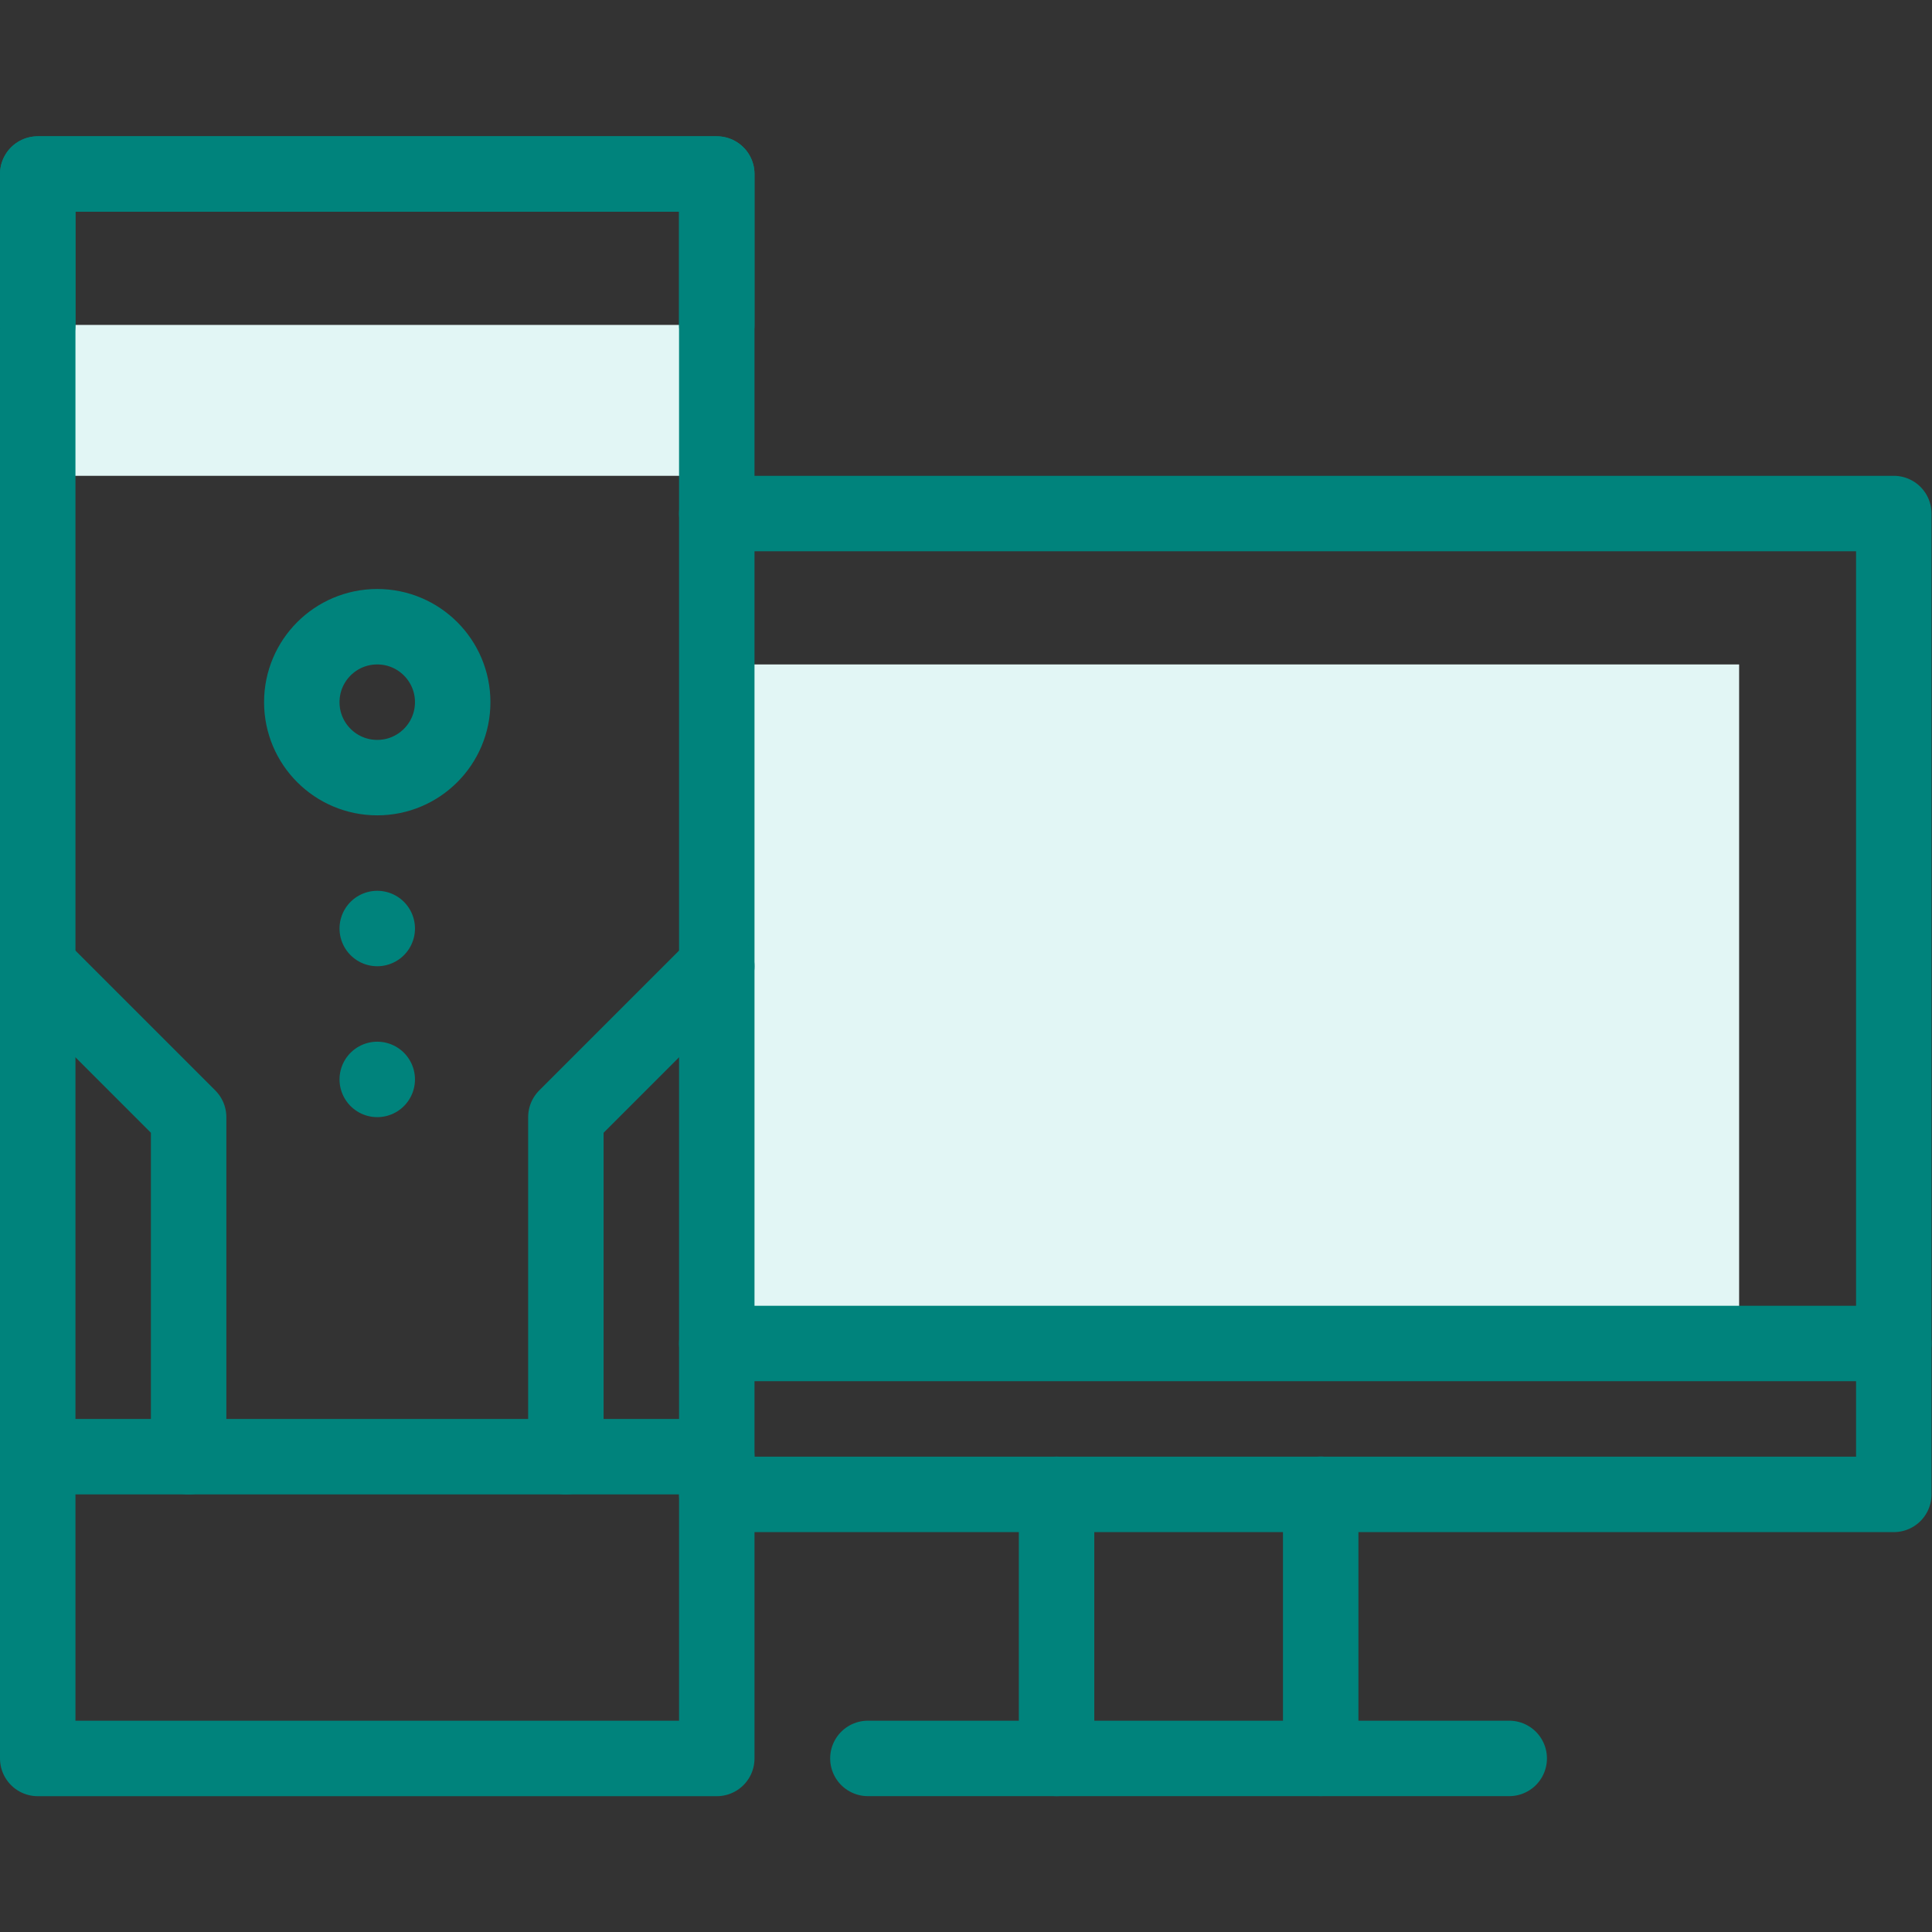
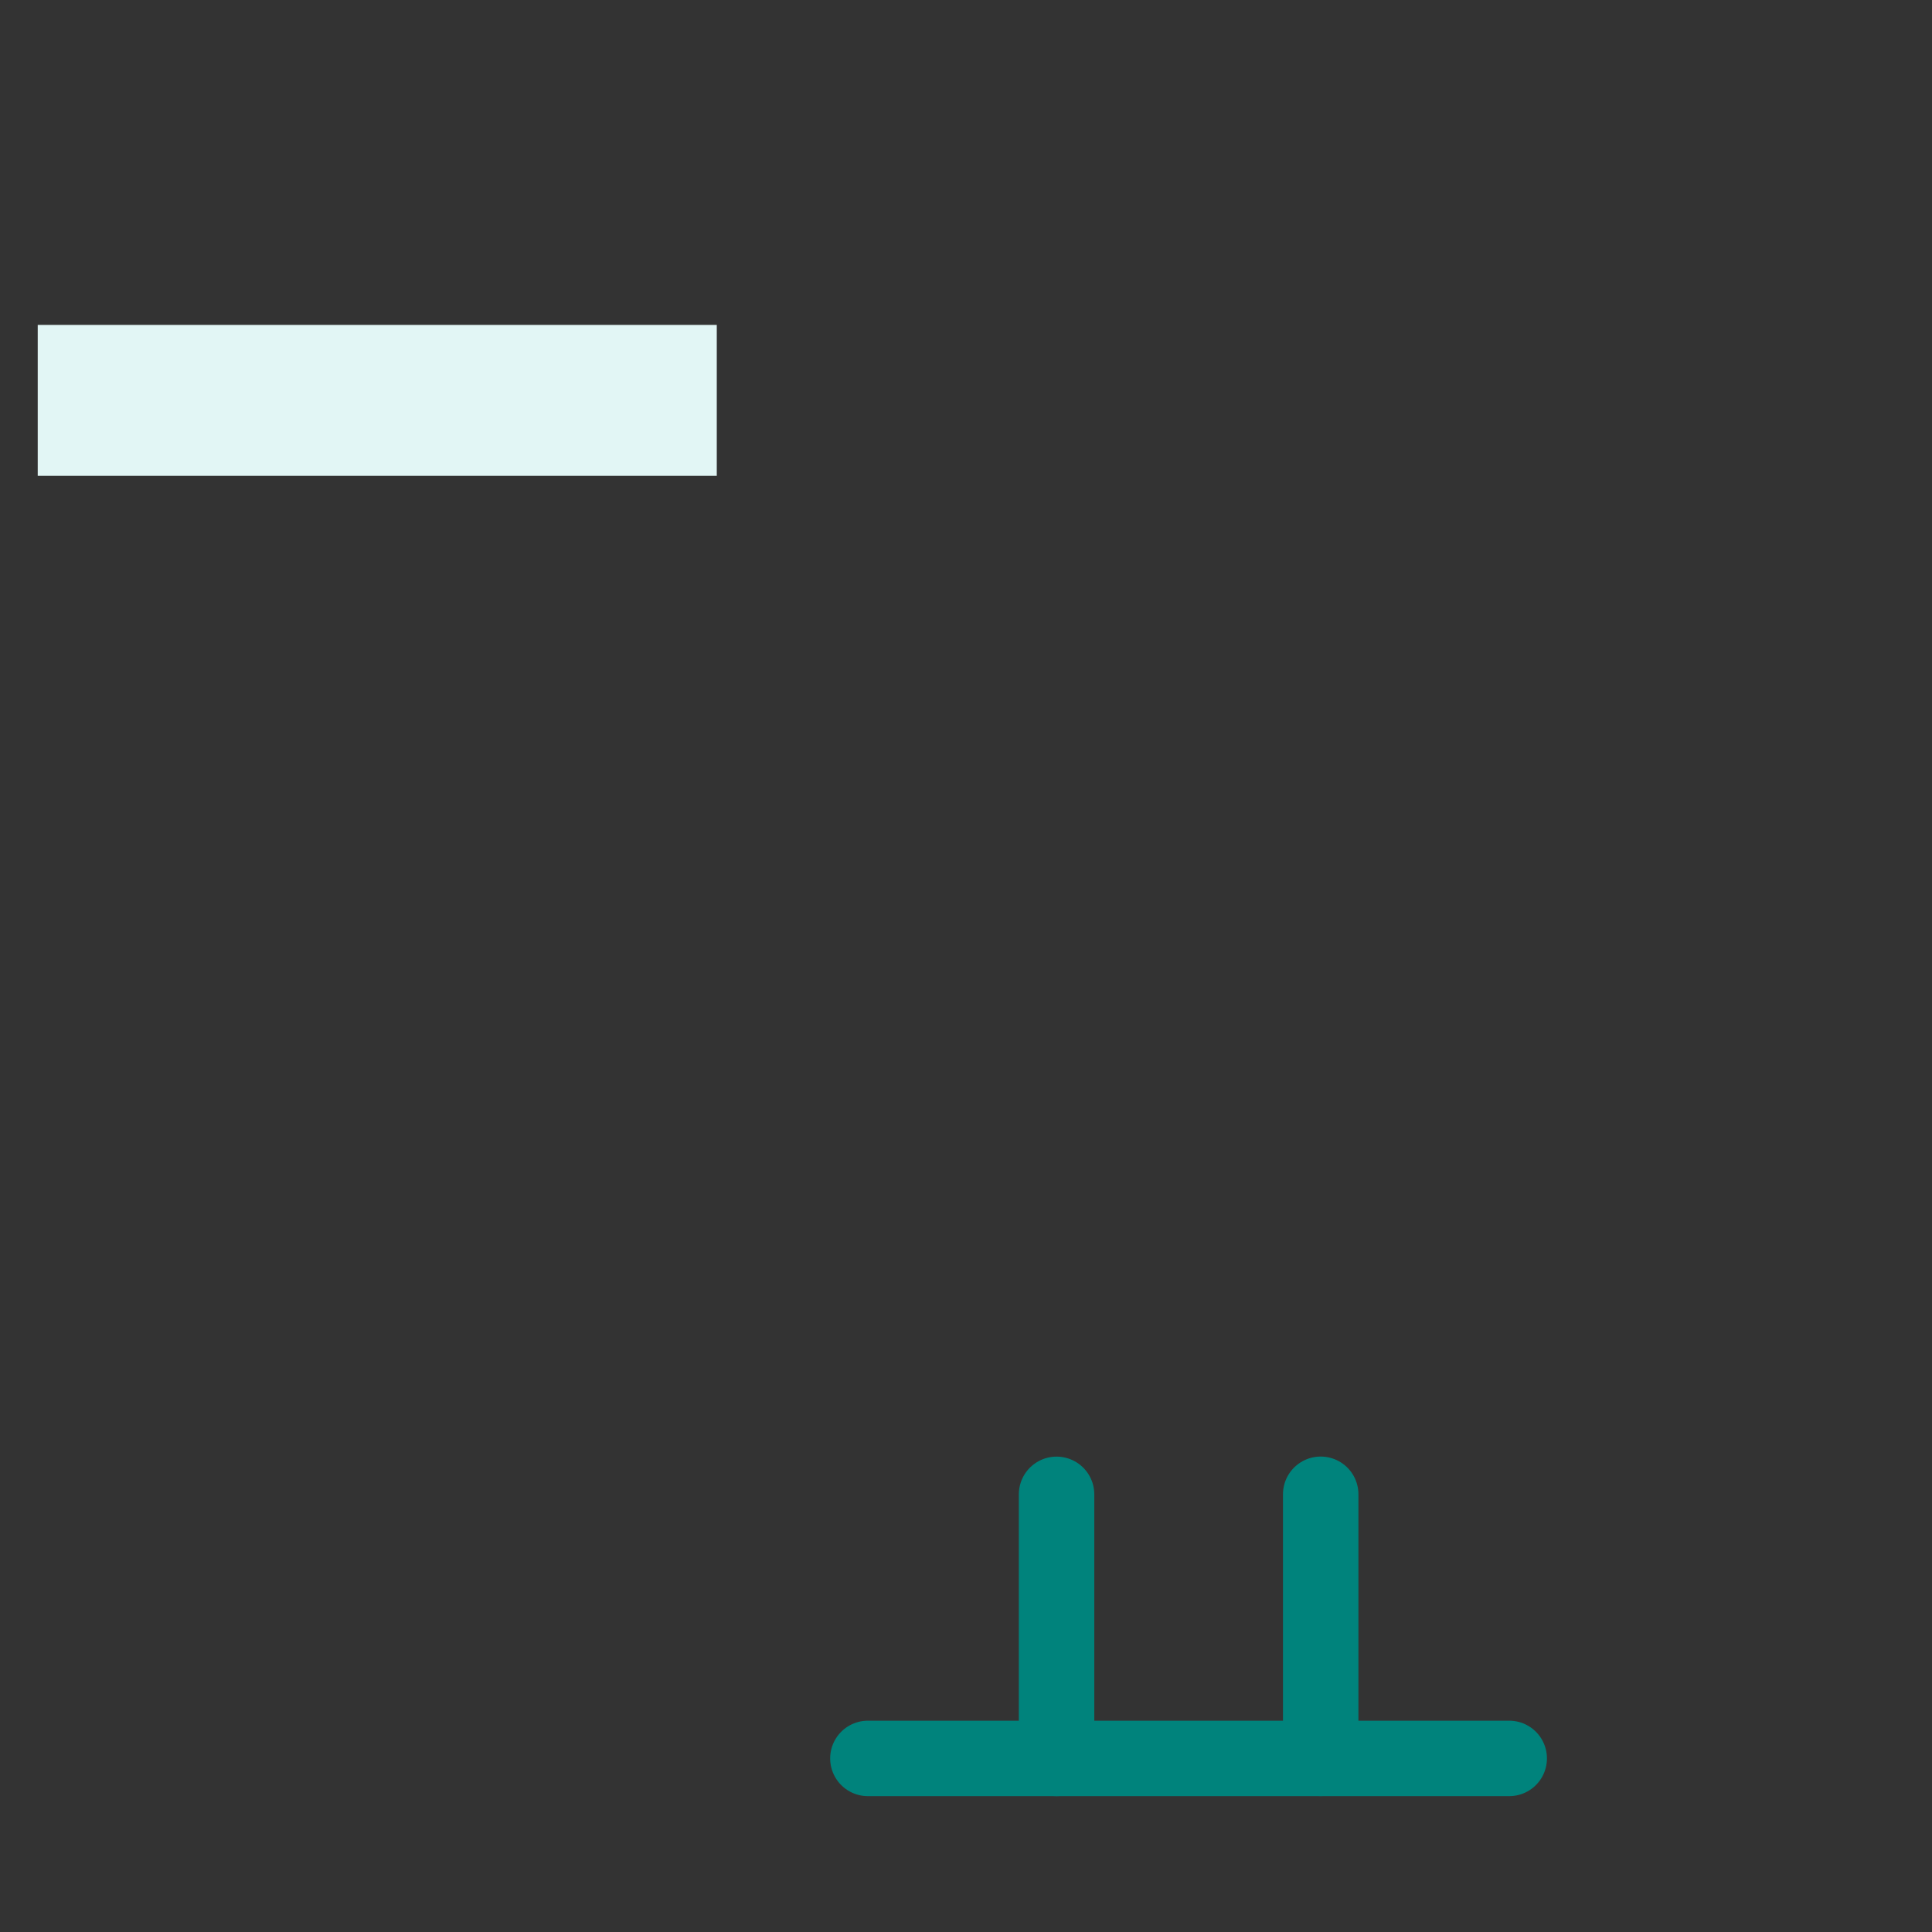
<svg xmlns="http://www.w3.org/2000/svg" width="512" height="512" x="0" y="0" viewBox="0 0 682.667 682.667" style="enable-background:new 0 0 512 512" xml:space="preserve" class="">
  <rect x="0" y="0" width="682.667" height="682.667" fill="#333333" stroke="none" />
  <g>
    <defs>
      <clipPath id="a">
        <path d="M0 512h512V0H0Z" fill="#000000" opacity="1" data-original="#000000" class="" />
      </clipPath>
      <clipPath id="b">
        <path d="M0 512h512V0H0Z" fill="#000000" opacity="1" data-original="#000000" class="" />
      </clipPath>
      <clipPath id="c">
-         <path d="M0 512h512V0H0Z" fill="#000000" opacity="1" data-original="#000000" class="" />
+         <path d="M0 512V0H0Z" fill="#000000" opacity="1" data-original="#000000" class="" />
      </clipPath>
    </defs>
    <g clip-path="url(#a)" transform="matrix(1.333 0 0 -1.333 0 682.667)">
-       <path d="m0 0 40-40v-90" style="stroke-width:20;stroke-linecap:round;stroke-linejoin:round;stroke-miterlimit:10;stroke-dasharray:none;stroke-opacity:1" transform="translate(10 256)" fill="none" stroke="#00837c" stroke-width="20" stroke-linecap="round" stroke-linejoin="round" stroke-miterlimit="10" stroke-dasharray="none" stroke-opacity="" data-original="#00008c" class="" opacity="1" />
-     </g>
+       </g>
    <path d="M190 386H10v40h180z" style="fill-opacity:1;fill-rule:nonzero;stroke:none" transform="matrix(1.333 0 0 -1.333 0 682.667)" fill="#e2f6f5" data-original="#ffbebd" class="" opacity="1" />
    <path d="M0 0v-70" style="stroke-width:20;stroke-linecap:round;stroke-linejoin:round;stroke-miterlimit:10;stroke-dasharray:none;stroke-opacity:1" transform="matrix(1.333 0 0 -1.333 466.667 528)" fill="none" stroke="#00837c" stroke-width="20" stroke-linecap="round" stroke-linejoin="round" stroke-miterlimit="10" stroke-dasharray="none" stroke-opacity="" data-original="#00008c" class="" opacity="1" />
    <path d="M0 0v70" style="stroke-width:20;stroke-linecap:round;stroke-linejoin:round;stroke-miterlimit:10;stroke-dasharray:none;stroke-opacity:1" transform="matrix(1.333 0 0 -1.333 373.333 621.333)" fill="none" stroke="#00837c" stroke-width="20" stroke-linecap="round" stroke-linejoin="round" stroke-miterlimit="10" stroke-dasharray="none" stroke-opacity="" data-original="#00008c" class="" opacity="1" />
    <path d="M0 0h170" style="stroke-width:20;stroke-linecap:round;stroke-linejoin:round;stroke-miterlimit:10;stroke-dasharray:none;stroke-opacity:1" transform="matrix(1.333 0 0 -1.333 306.667 621.333)" fill="none" stroke="#00837c" stroke-width="20" stroke-linecap="round" stroke-linejoin="round" stroke-miterlimit="10" stroke-dasharray="none" stroke-opacity="" data-original="#00008c" class="" opacity="1" />
    <g clip-path="url(#b)" transform="matrix(1.333 0 0 -1.333 0 682.667)">
-       <path d="M0 0h312v260H0" style="stroke-width:20;stroke-linecap:round;stroke-linejoin:round;stroke-miterlimit:10;stroke-dasharray:none;stroke-opacity:1" transform="translate(190 116)" fill="none" stroke="#00837c" stroke-width="20" stroke-linecap="round" stroke-linejoin="round" stroke-miterlimit="10" stroke-dasharray="none" stroke-opacity="" data-original="#00008c" class="" opacity="1" />
-     </g>
-     <path d="M190 156h271v180H190Z" style="fill-opacity:1;fill-rule:nonzero;stroke:none" transform="matrix(1.333 0 0 -1.333 0 682.667)" fill="#e2f6f5" data-original="#ffbebd" class="" opacity="1" />
+       </g>
    <g clip-path="url(#c)" transform="matrix(1.333 0 0 -1.333 0 682.667)">
      <path d="M0 0h312" style="stroke-width:20;stroke-linecap:round;stroke-linejoin:round;stroke-miterlimit:10;stroke-dasharray:none;stroke-opacity:1" transform="translate(190 156)" fill="none" stroke="#00837c" stroke-width="20" stroke-linecap="round" stroke-linejoin="round" stroke-miterlimit="10" stroke-dasharray="none" stroke-opacity="" data-original="#00008c" class="" opacity="1" />
      <path d="M10 466h180V46H10Z" style="stroke-width:20;stroke-linecap:round;stroke-linejoin:round;stroke-miterlimit:10;stroke-dasharray:none;stroke-opacity:1" fill="none" stroke="#00837c" stroke-width="20" stroke-linecap="round" stroke-linejoin="round" stroke-miterlimit="10" stroke-dasharray="none" stroke-opacity="" data-original="#00008c" class="" opacity="1" />
      <path d="M0 0v40h180V0" style="stroke-width:20;stroke-linecap:round;stroke-linejoin:round;stroke-miterlimit:10;stroke-dasharray:none;stroke-opacity:1" transform="translate(10 426)" fill="none" stroke="#00837c" stroke-width="20" stroke-linecap="round" stroke-linejoin="round" stroke-miterlimit="10" stroke-dasharray="none" stroke-opacity="" data-original="#00008c" class="" opacity="1" />
-       <path d="M0 0h180" style="stroke-width:20;stroke-linecap:round;stroke-linejoin:round;stroke-miterlimit:10;stroke-dasharray:none;stroke-opacity:1" transform="translate(10 126)" fill="none" stroke="#00837c" stroke-width="20" stroke-linecap="round" stroke-linejoin="round" stroke-miterlimit="10" stroke-dasharray="none" stroke-opacity="" data-original="#00008c" class="" opacity="1" />
-       <path d="M0 0c0-11.046-8.954-20-20-20s-20 8.954-20 20 8.954 20 20 20S0 11.046 0 0Z" style="stroke-width:20;stroke-linecap:round;stroke-linejoin:round;stroke-miterlimit:10;stroke-dasharray:none;stroke-opacity:1" transform="translate(120 326)" fill="none" stroke="#00837c" stroke-width="20" stroke-linecap="round" stroke-linejoin="round" stroke-miterlimit="10" stroke-dasharray="none" stroke-opacity="" data-original="#00008c" class="" opacity="1" />
      <path d="M0 0v0" style="stroke-width:20;stroke-linecap:round;stroke-linejoin:round;stroke-miterlimit:10;stroke-dasharray:none;stroke-opacity:1" transform="translate(100 266)" fill="none" stroke="#00837c" stroke-width="20" stroke-linecap="round" stroke-linejoin="round" stroke-miterlimit="10" stroke-dasharray="none" stroke-opacity="" data-original="#00008c" class="" opacity="1" />
      <path d="M0 0v0" style="stroke-width:20;stroke-linecap:round;stroke-linejoin:round;stroke-miterlimit:10;stroke-dasharray:none;stroke-opacity:1" transform="translate(100 226)" fill="none" stroke="#00837c" stroke-width="20" stroke-linecap="round" stroke-linejoin="round" stroke-miterlimit="10" stroke-dasharray="none" stroke-opacity="" data-original="#00008c" class="" opacity="1" />
      <path d="m0 0-40-40v-90" style="stroke-width:20;stroke-linecap:round;stroke-linejoin:round;stroke-miterlimit:10;stroke-dasharray:none;stroke-opacity:1" transform="translate(190 256)" fill="none" stroke="#00837c" stroke-width="20" stroke-linecap="round" stroke-linejoin="round" stroke-miterlimit="10" stroke-dasharray="none" stroke-opacity="" data-original="#00008c" class="" opacity="1" />
    </g>
  </g>
</svg>